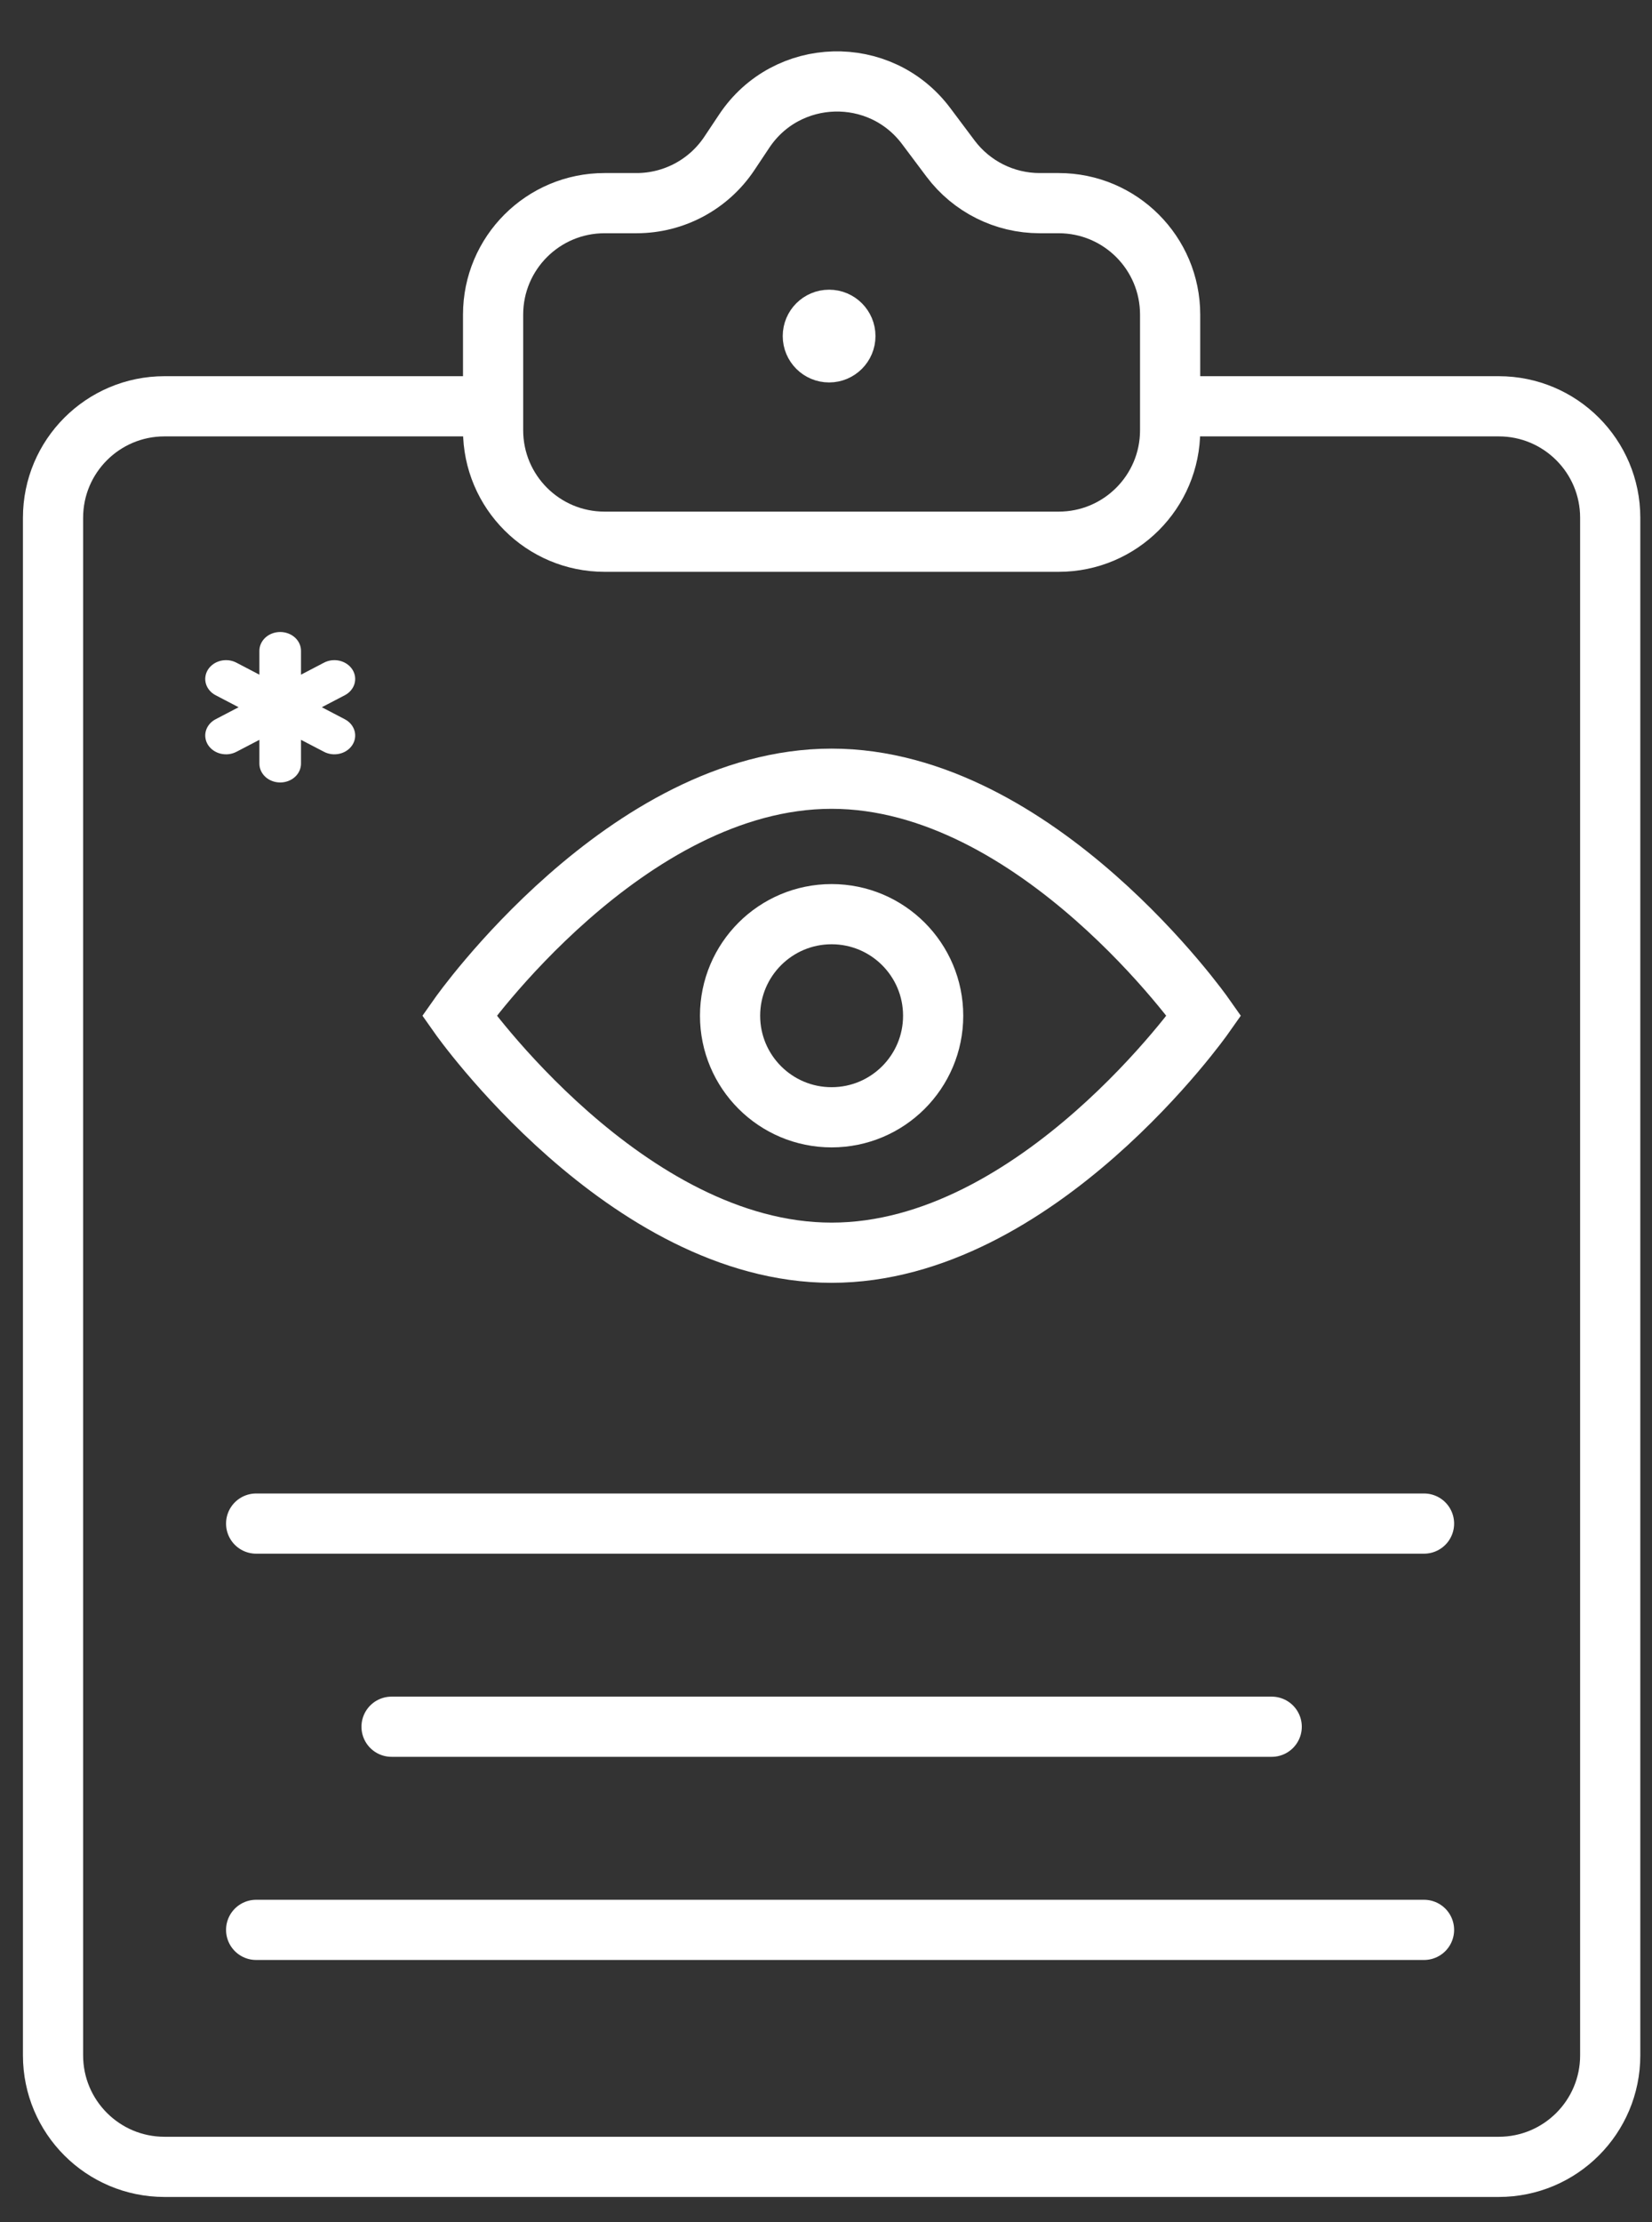
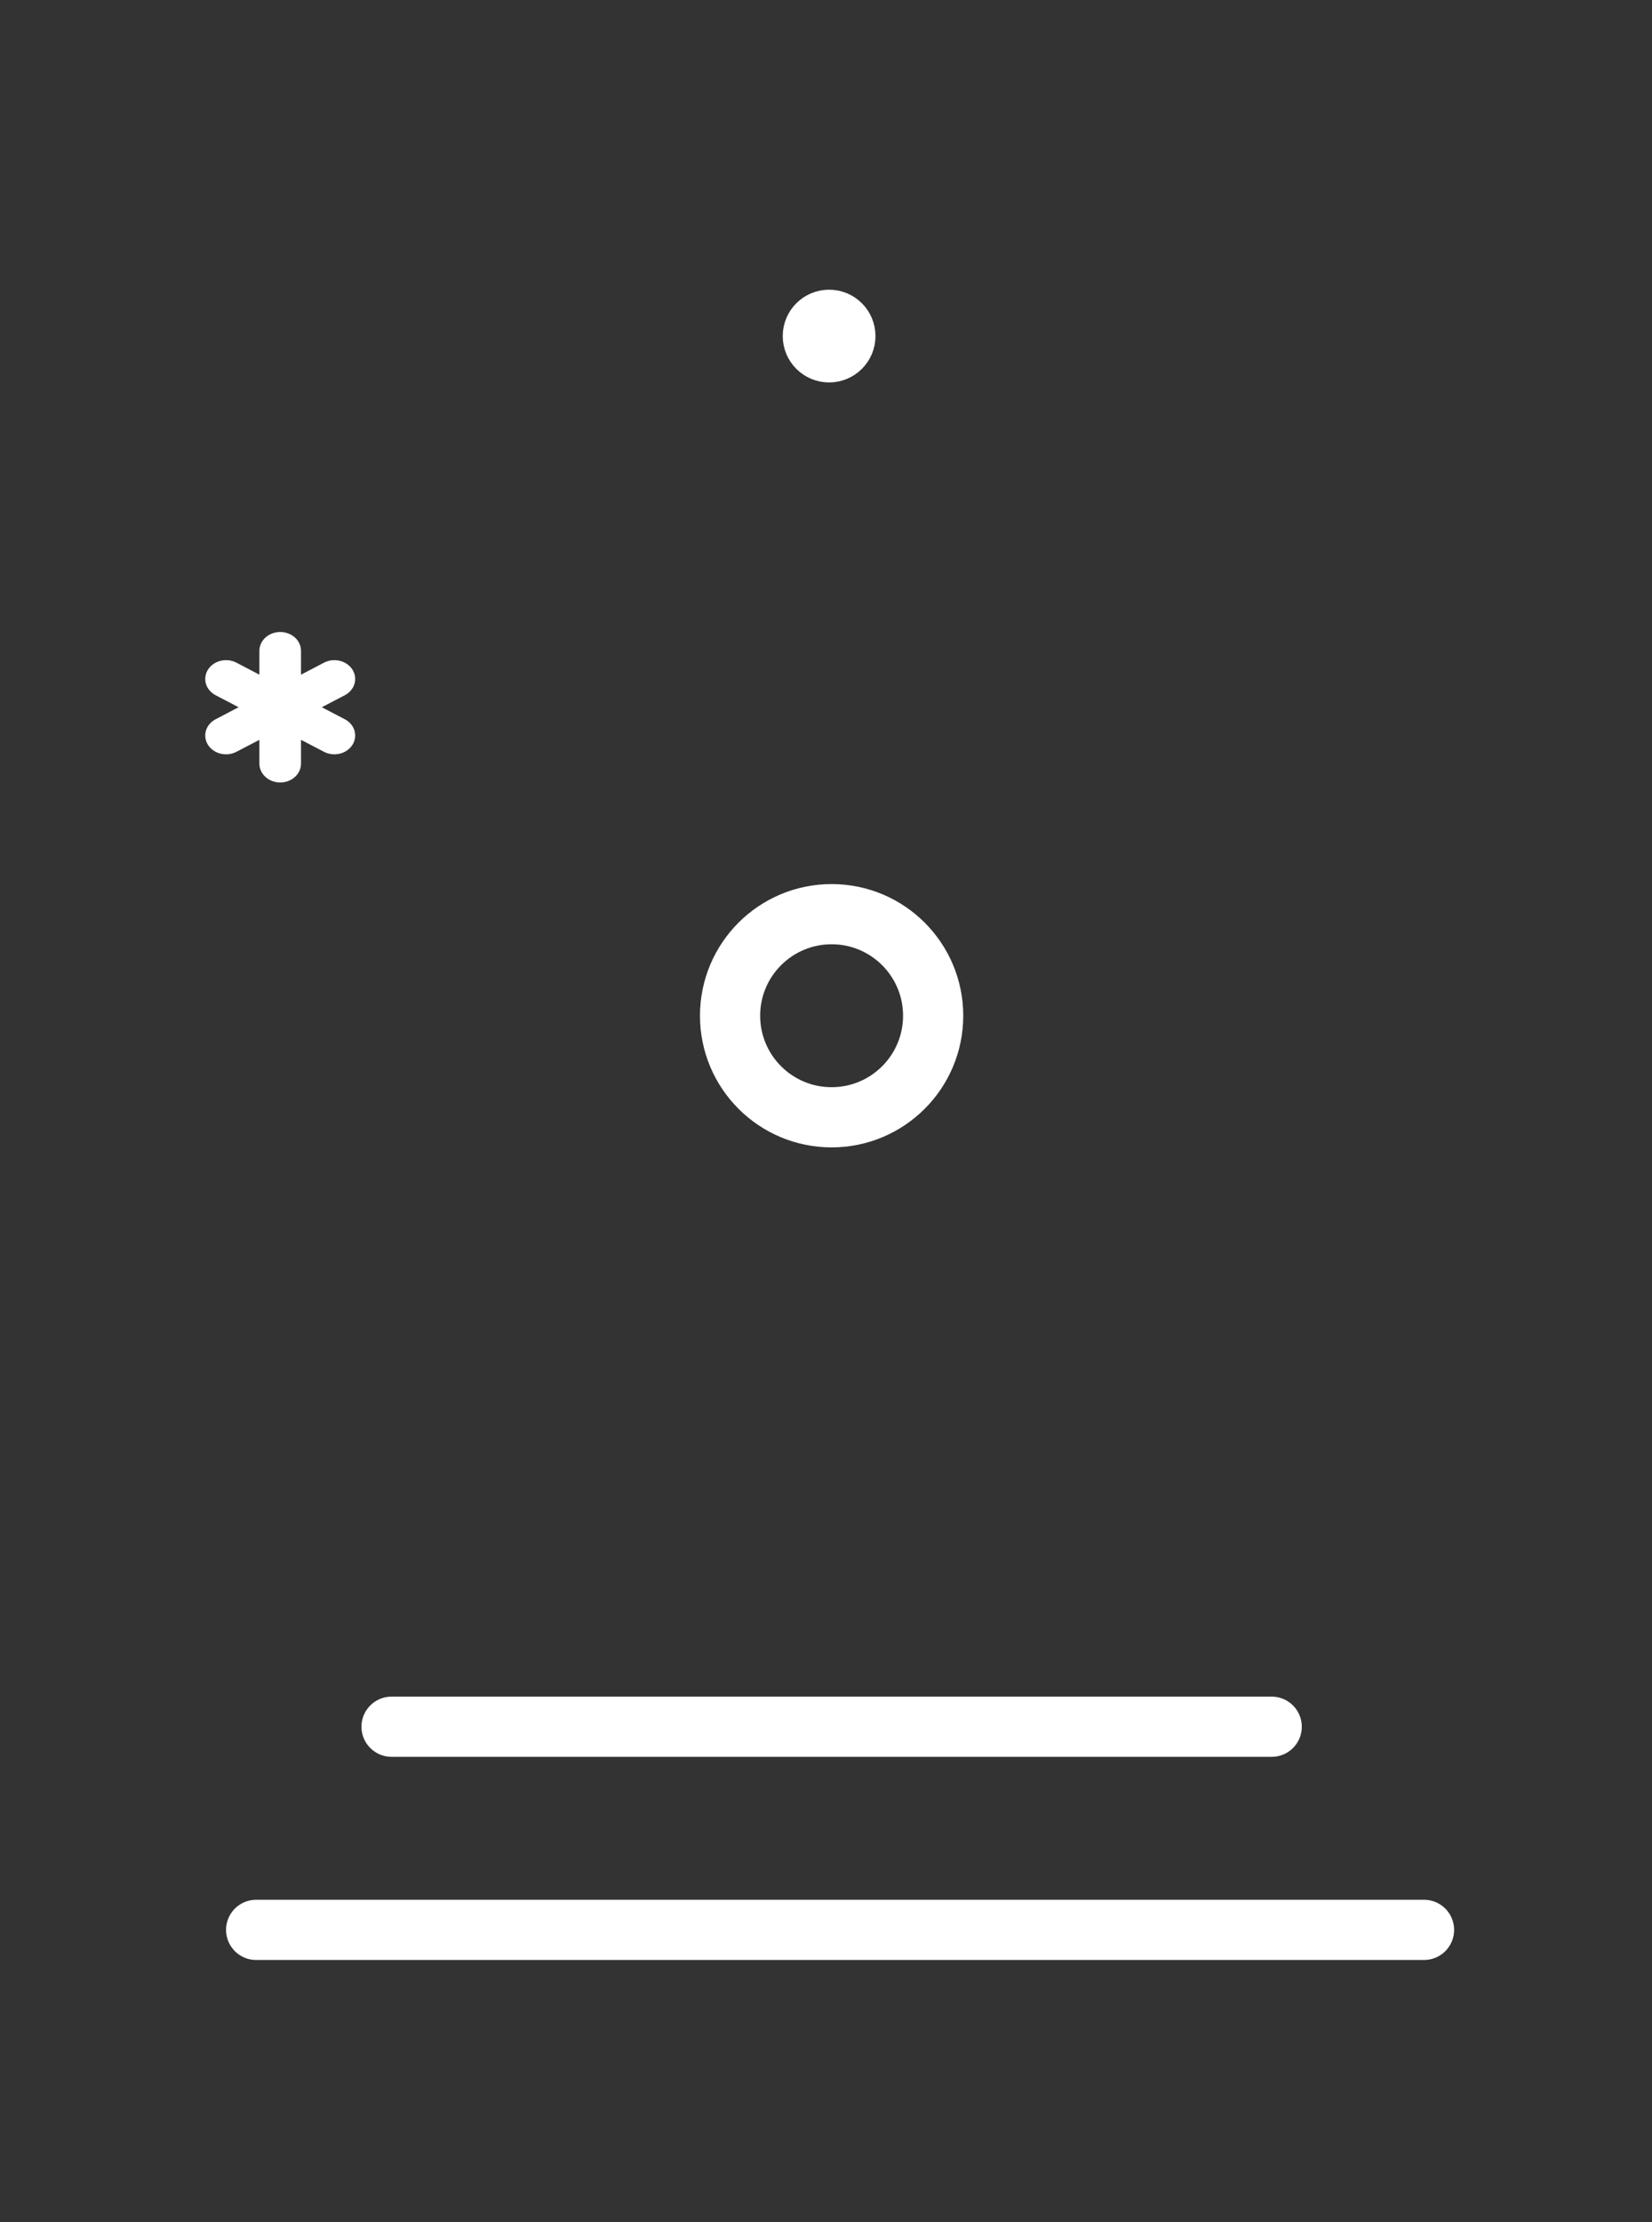
<svg xmlns="http://www.w3.org/2000/svg" width="58" height="78" viewBox="0 0 58 78" fill="none">
  <rect x="0" y="0" width="58" height="78" fill="#333333" stroke="none" />
-   <path d="M17.5 14.262H5.775C3.614 14.262 1.862 16.014 1.862 18.174V72.15C1.862 74.311 3.614 76.063 5.775 76.063H52.62C54.781 76.063 56.533 74.311 56.533 72.15V18.174C56.533 16.014 54.781 14.262 52.62 14.262H41" stroke="white" stroke-width="2.113" />
-   <path d="M17.312 11.044C17.312 8.883 19.064 7.131 21.225 7.131H22.349C23.658 7.131 24.879 6.477 25.605 5.389L26.13 4.601C27.627 2.355 30.896 2.264 32.516 4.424L33.372 5.566C34.111 6.551 35.27 7.131 36.502 7.131H37.169C39.33 7.131 41.082 8.883 41.082 11.044V15.103C41.082 17.264 39.33 19.016 37.169 19.016H21.225C19.064 19.016 17.312 17.264 17.312 15.103V11.044Z" stroke="white" stroke-width="2.113" />
  <circle cx="29.109" cy="11.797" r="1.1" fill="white" stroke="white" stroke-width="1.056" />
  <path d="M10.568 22.845C10.568 22.67 10.491 22.502 10.354 22.378C10.217 22.255 10.032 22.185 9.838 22.185C9.644 22.185 9.458 22.255 9.321 22.378C9.184 22.502 9.107 22.67 9.107 22.845V23.683L8.305 23.264C8.222 23.22 8.13 23.191 8.035 23.179C7.94 23.168 7.842 23.173 7.749 23.195C7.656 23.218 7.569 23.256 7.492 23.309C7.416 23.362 7.352 23.428 7.303 23.503C7.255 23.579 7.224 23.662 7.212 23.748C7.199 23.835 7.206 23.922 7.231 24.006C7.256 24.091 7.3 24.169 7.359 24.238C7.418 24.307 7.491 24.364 7.575 24.407L8.377 24.826L7.575 25.245C7.491 25.288 7.418 25.345 7.359 25.414C7.3 25.483 7.256 25.562 7.231 25.646C7.206 25.73 7.199 25.817 7.212 25.904C7.224 25.99 7.255 26.073 7.303 26.149C7.352 26.224 7.416 26.29 7.492 26.343C7.569 26.396 7.656 26.435 7.749 26.457C7.842 26.479 7.94 26.485 8.035 26.473C8.13 26.461 8.222 26.432 8.305 26.388L9.107 25.97V26.807C9.107 26.982 9.184 27.15 9.321 27.274C9.458 27.398 9.644 27.467 9.838 27.467C10.032 27.467 10.217 27.398 10.354 27.274C10.491 27.15 10.568 26.982 10.568 26.807V25.97L11.37 26.388C11.453 26.432 11.545 26.461 11.641 26.473C11.736 26.485 11.833 26.479 11.926 26.457C12.02 26.435 12.107 26.396 12.183 26.343C12.26 26.29 12.324 26.224 12.372 26.149C12.421 26.073 12.452 25.99 12.464 25.904C12.476 25.817 12.47 25.73 12.445 25.646C12.419 25.562 12.376 25.483 12.317 25.414C12.258 25.345 12.184 25.288 12.101 25.245L11.299 24.826L12.101 24.407C12.184 24.364 12.258 24.307 12.317 24.238C12.376 24.169 12.419 24.091 12.445 24.006C12.47 23.922 12.476 23.835 12.464 23.748C12.452 23.662 12.421 23.579 12.372 23.503C12.324 23.428 12.26 23.362 12.183 23.309C12.107 23.256 12.02 23.218 11.926 23.195C11.833 23.173 11.736 23.168 11.641 23.179C11.545 23.191 11.453 23.22 11.37 23.264L10.568 23.683V22.845Z" fill="white" />
  <circle cx="29.197" cy="35.655" r="3.565" stroke="white" stroke-width="2.113" />
-   <path d="M42.271 35.655C42.271 35.655 36.418 43.974 29.197 43.974C21.977 43.974 16.124 35.655 16.124 35.655C16.124 35.655 21.977 27.335 29.197 27.335C36.418 27.335 42.271 35.655 42.271 35.655Z" stroke="white" stroke-width="2.113" />
-   <path d="M8.993 53.482H49.996" stroke="white" stroke-width="2.113" stroke-linecap="round" />
  <path d="M8.993 67.744H49.996" stroke="white" stroke-width="2.113" stroke-linecap="round" />
  <path d="M13.747 60.613H44.648" stroke="white" stroke-width="2.113" stroke-linecap="round" />
</svg>